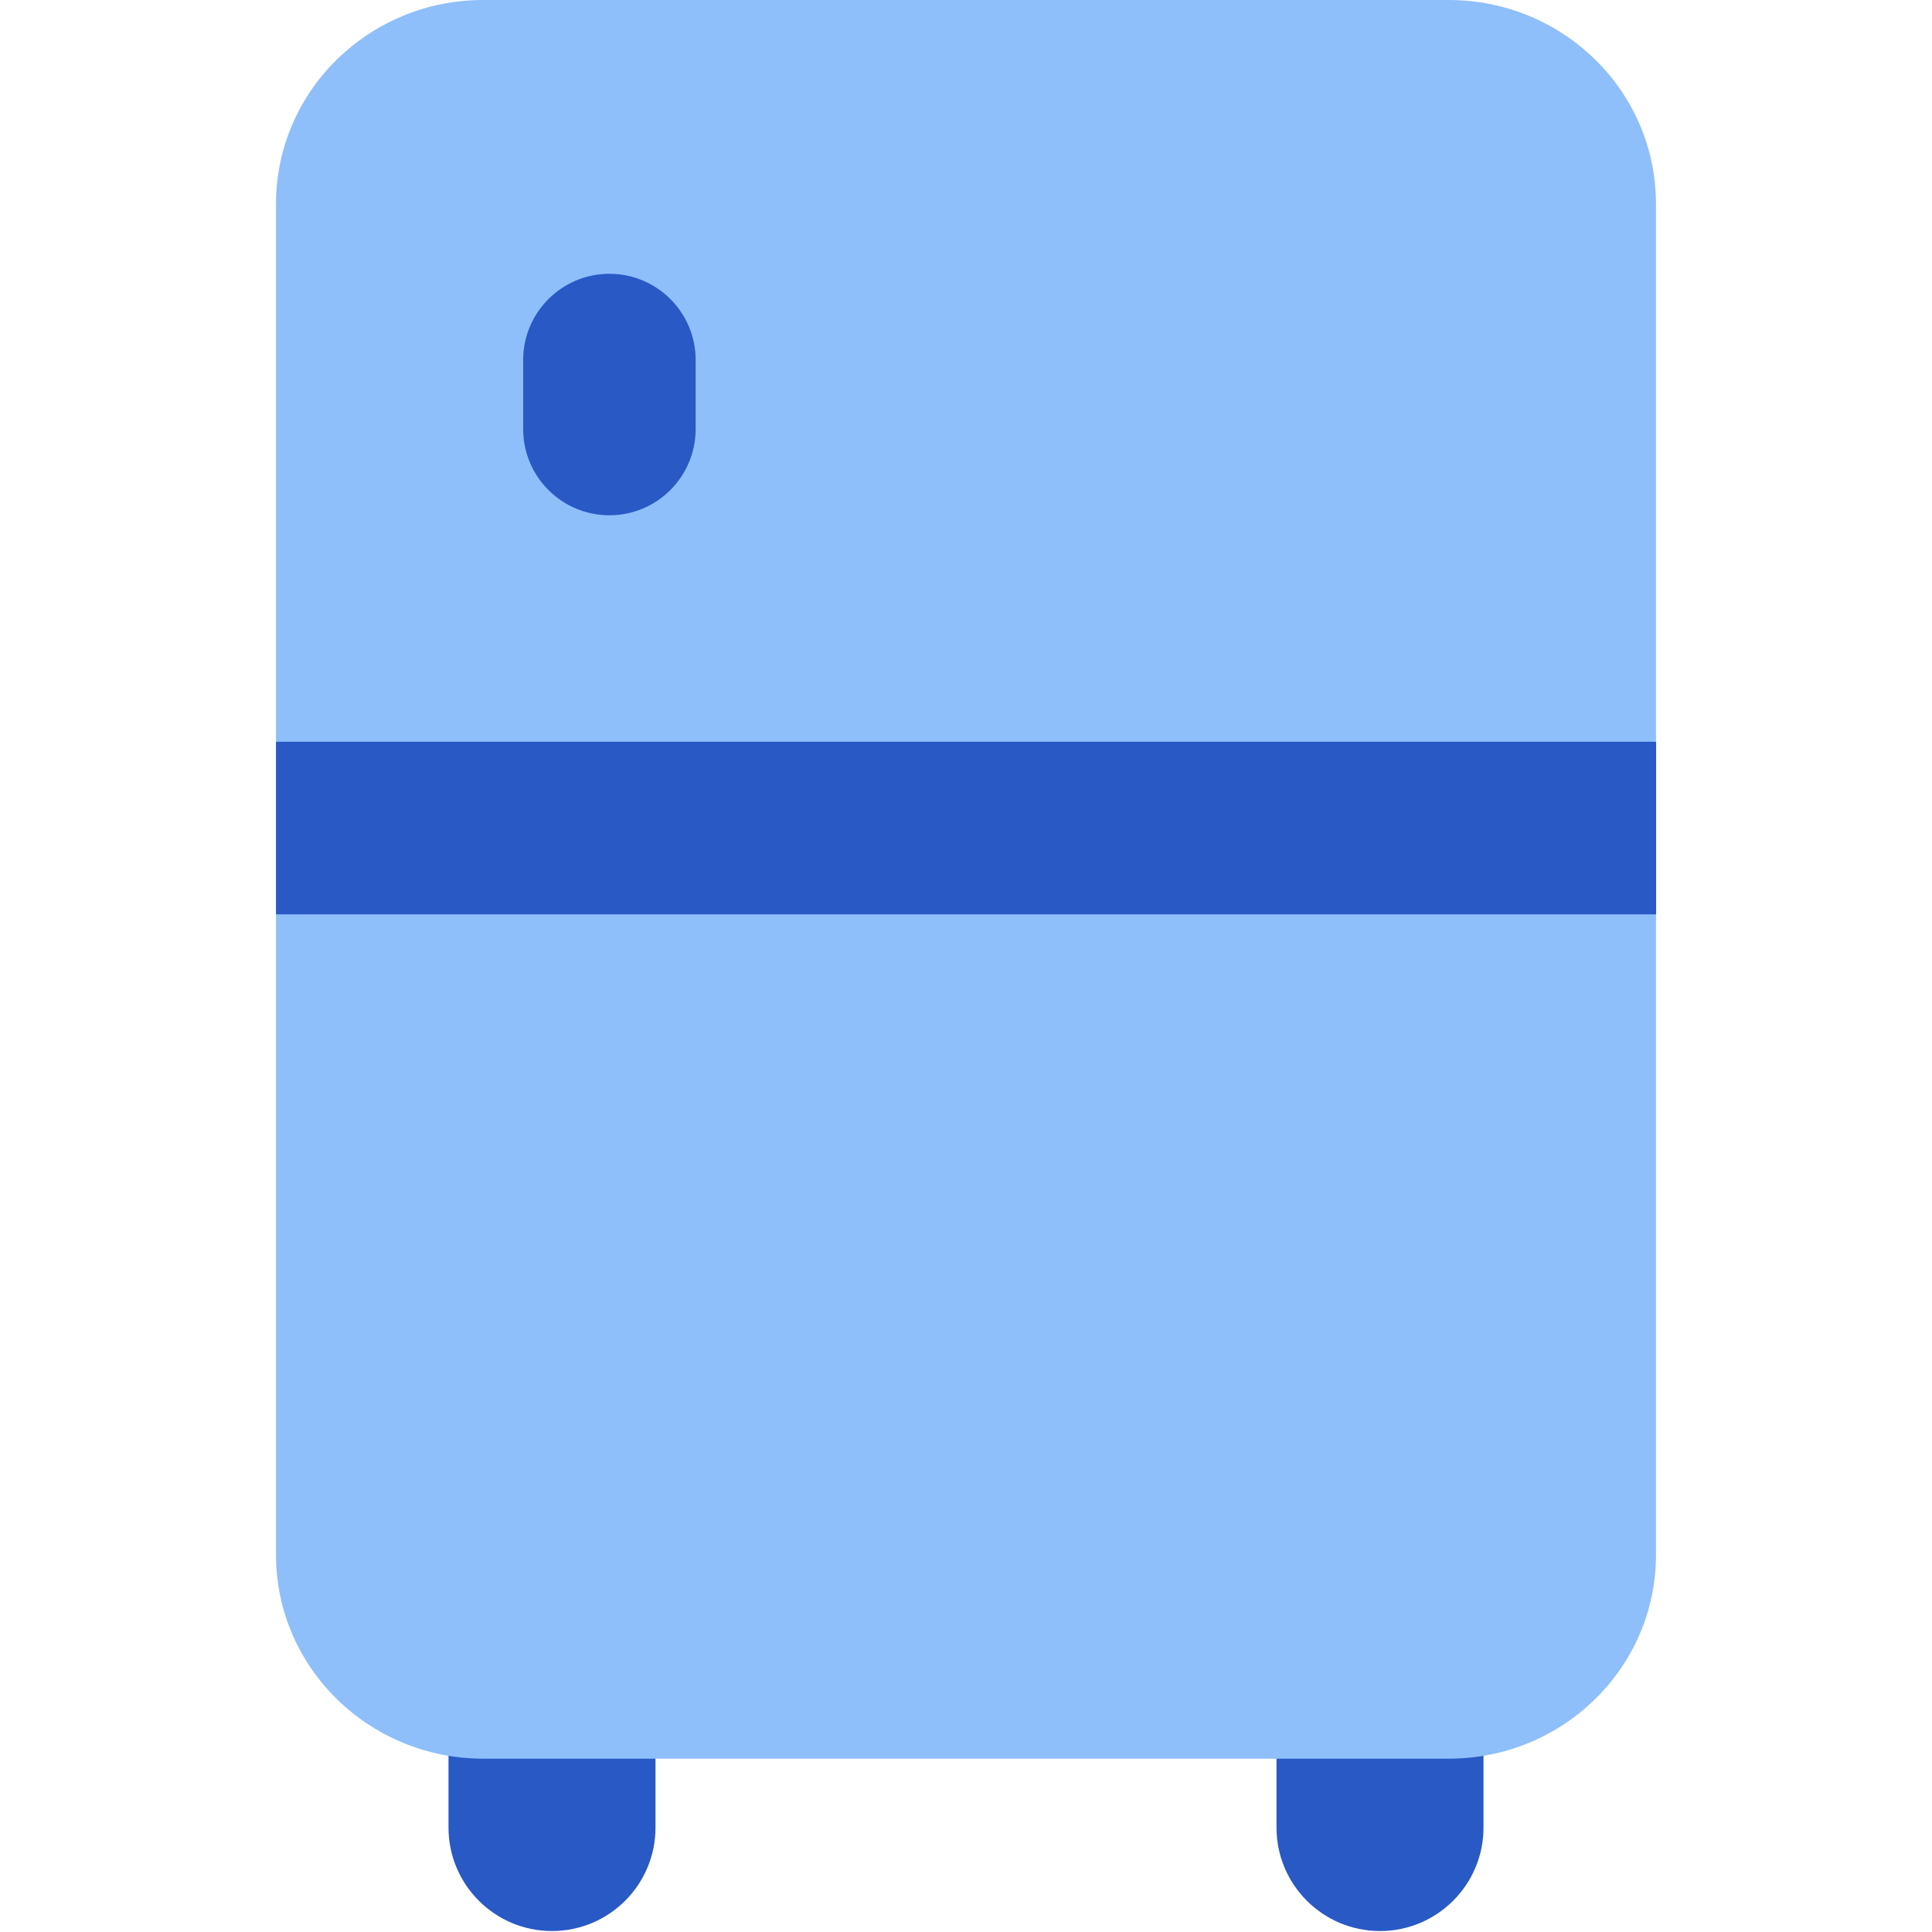
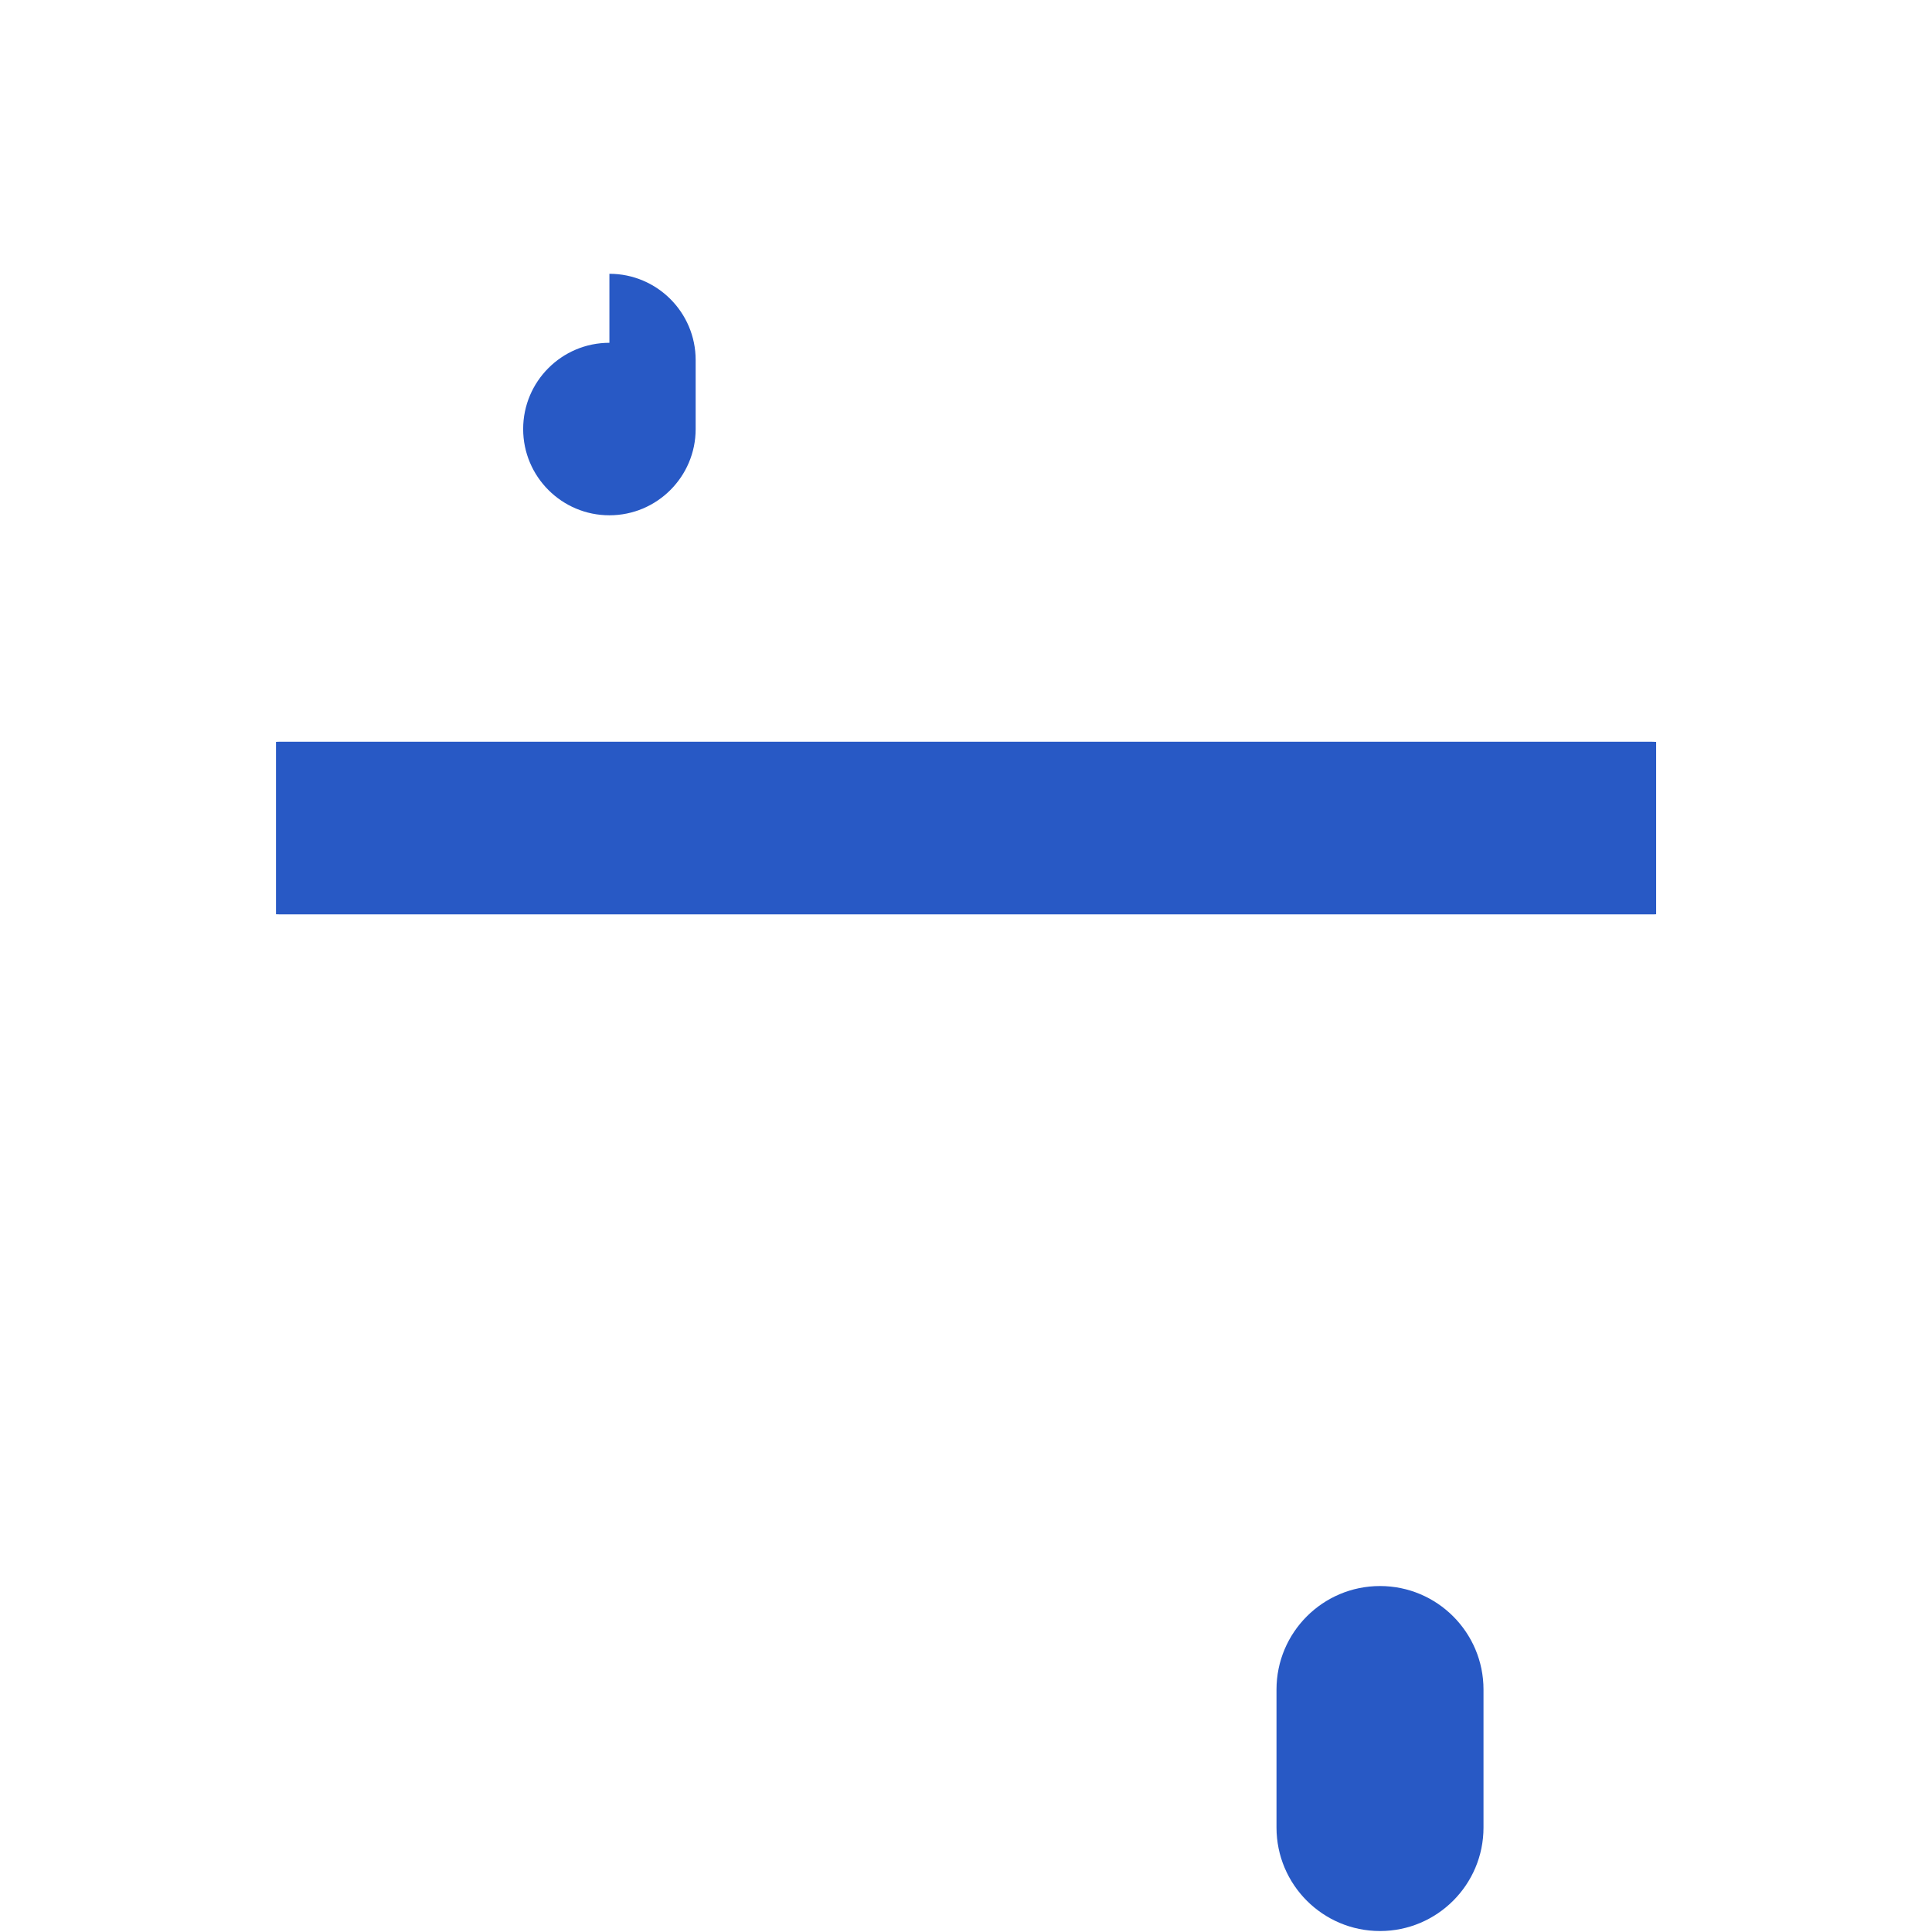
<svg xmlns="http://www.w3.org/2000/svg" fill="none" viewBox="0 0 14 14" id="Refrigerator--Streamline-Core">
  <desc>Refrigerator Streamline Icon: https://streamlinehq.com</desc>
  <g id="refrigerator--fridge-cook-appliances-cooking-nutrition-freezer-appliance-food-kitchenware">
-     <path id="Vector (Stroke)" fill="#2859c5" fill-rule="evenodd" d="M4 11.493c0.414 0 0.75 0.336 0.75 0.75v1c0 0.414 -0.336 0.75 -0.75 0.75s-0.75 -0.336 -0.75 -0.75v-1c0 -0.414 0.336 -0.75 0.75 -0.75Z" clip-rule="evenodd" stroke-width="1" />
    <path id="Vector (Stroke)_2" fill="#2859c5" fill-rule="evenodd" d="M10 11.493c0.414 0 0.75 0.336 0.75 0.75v1c0 0.414 -0.336 0.75 -0.75 0.75 -0.414 0 -0.75 -0.336 -0.75 -0.75v-1c0 -0.414 0.336 -0.75 0.75 -0.75Z" clip-rule="evenodd" stroke-width="1" />
-     <path id="Subtract" fill="#8fbffa" fill-rule="evenodd" d="M3.5 0C2.682 0 2 0.652 2 1.479v9.786c0 0.827 0.682 1.479 1.5 1.479h7c0.818 0 1.5 -0.652 1.5 -1.479V1.479C12 0.652 11.318 0 10.5 0h-7Z" clip-rule="evenodd" stroke-width="1" />
-     <path id="Vector (Stroke)_3" fill="#2859c5" fill-rule="evenodd" d="M4.416 1.984c0.345 0 0.625 0.28 0.625 0.625v0.5c0 0.345 -0.28 0.625 -0.625 0.625s-0.625 -0.28 -0.625 -0.625v-0.5c0 -0.345 0.28 -0.625 0.625 -0.625Z" clip-rule="evenodd" stroke-width="1" />
+     <path id="Vector (Stroke)_3" fill="#2859c5" fill-rule="evenodd" d="M4.416 1.984c0.345 0 0.625 0.28 0.625 0.625v0.5c0 0.345 -0.28 0.625 -0.625 0.625s-0.625 -0.28 -0.625 -0.625c0 -0.345 0.28 -0.625 0.625 -0.625Z" clip-rule="evenodd" stroke-width="1" />
    <path id="Intersect" fill="#2859c5" fill-rule="evenodd" d="M12 5.376c-0.009 -0 -0.019 -0.001 -0.029 -0.001H2.029c-0.01 0 -0.019 0 -0.029 0.001v1.249c0.009 0 0.019 0.001 0.029 0.001h9.943c0.01 0 0.019 -0 0.029 -0.001V5.376Z" clip-rule="evenodd" stroke-width="1" />
  </g>
</svg>